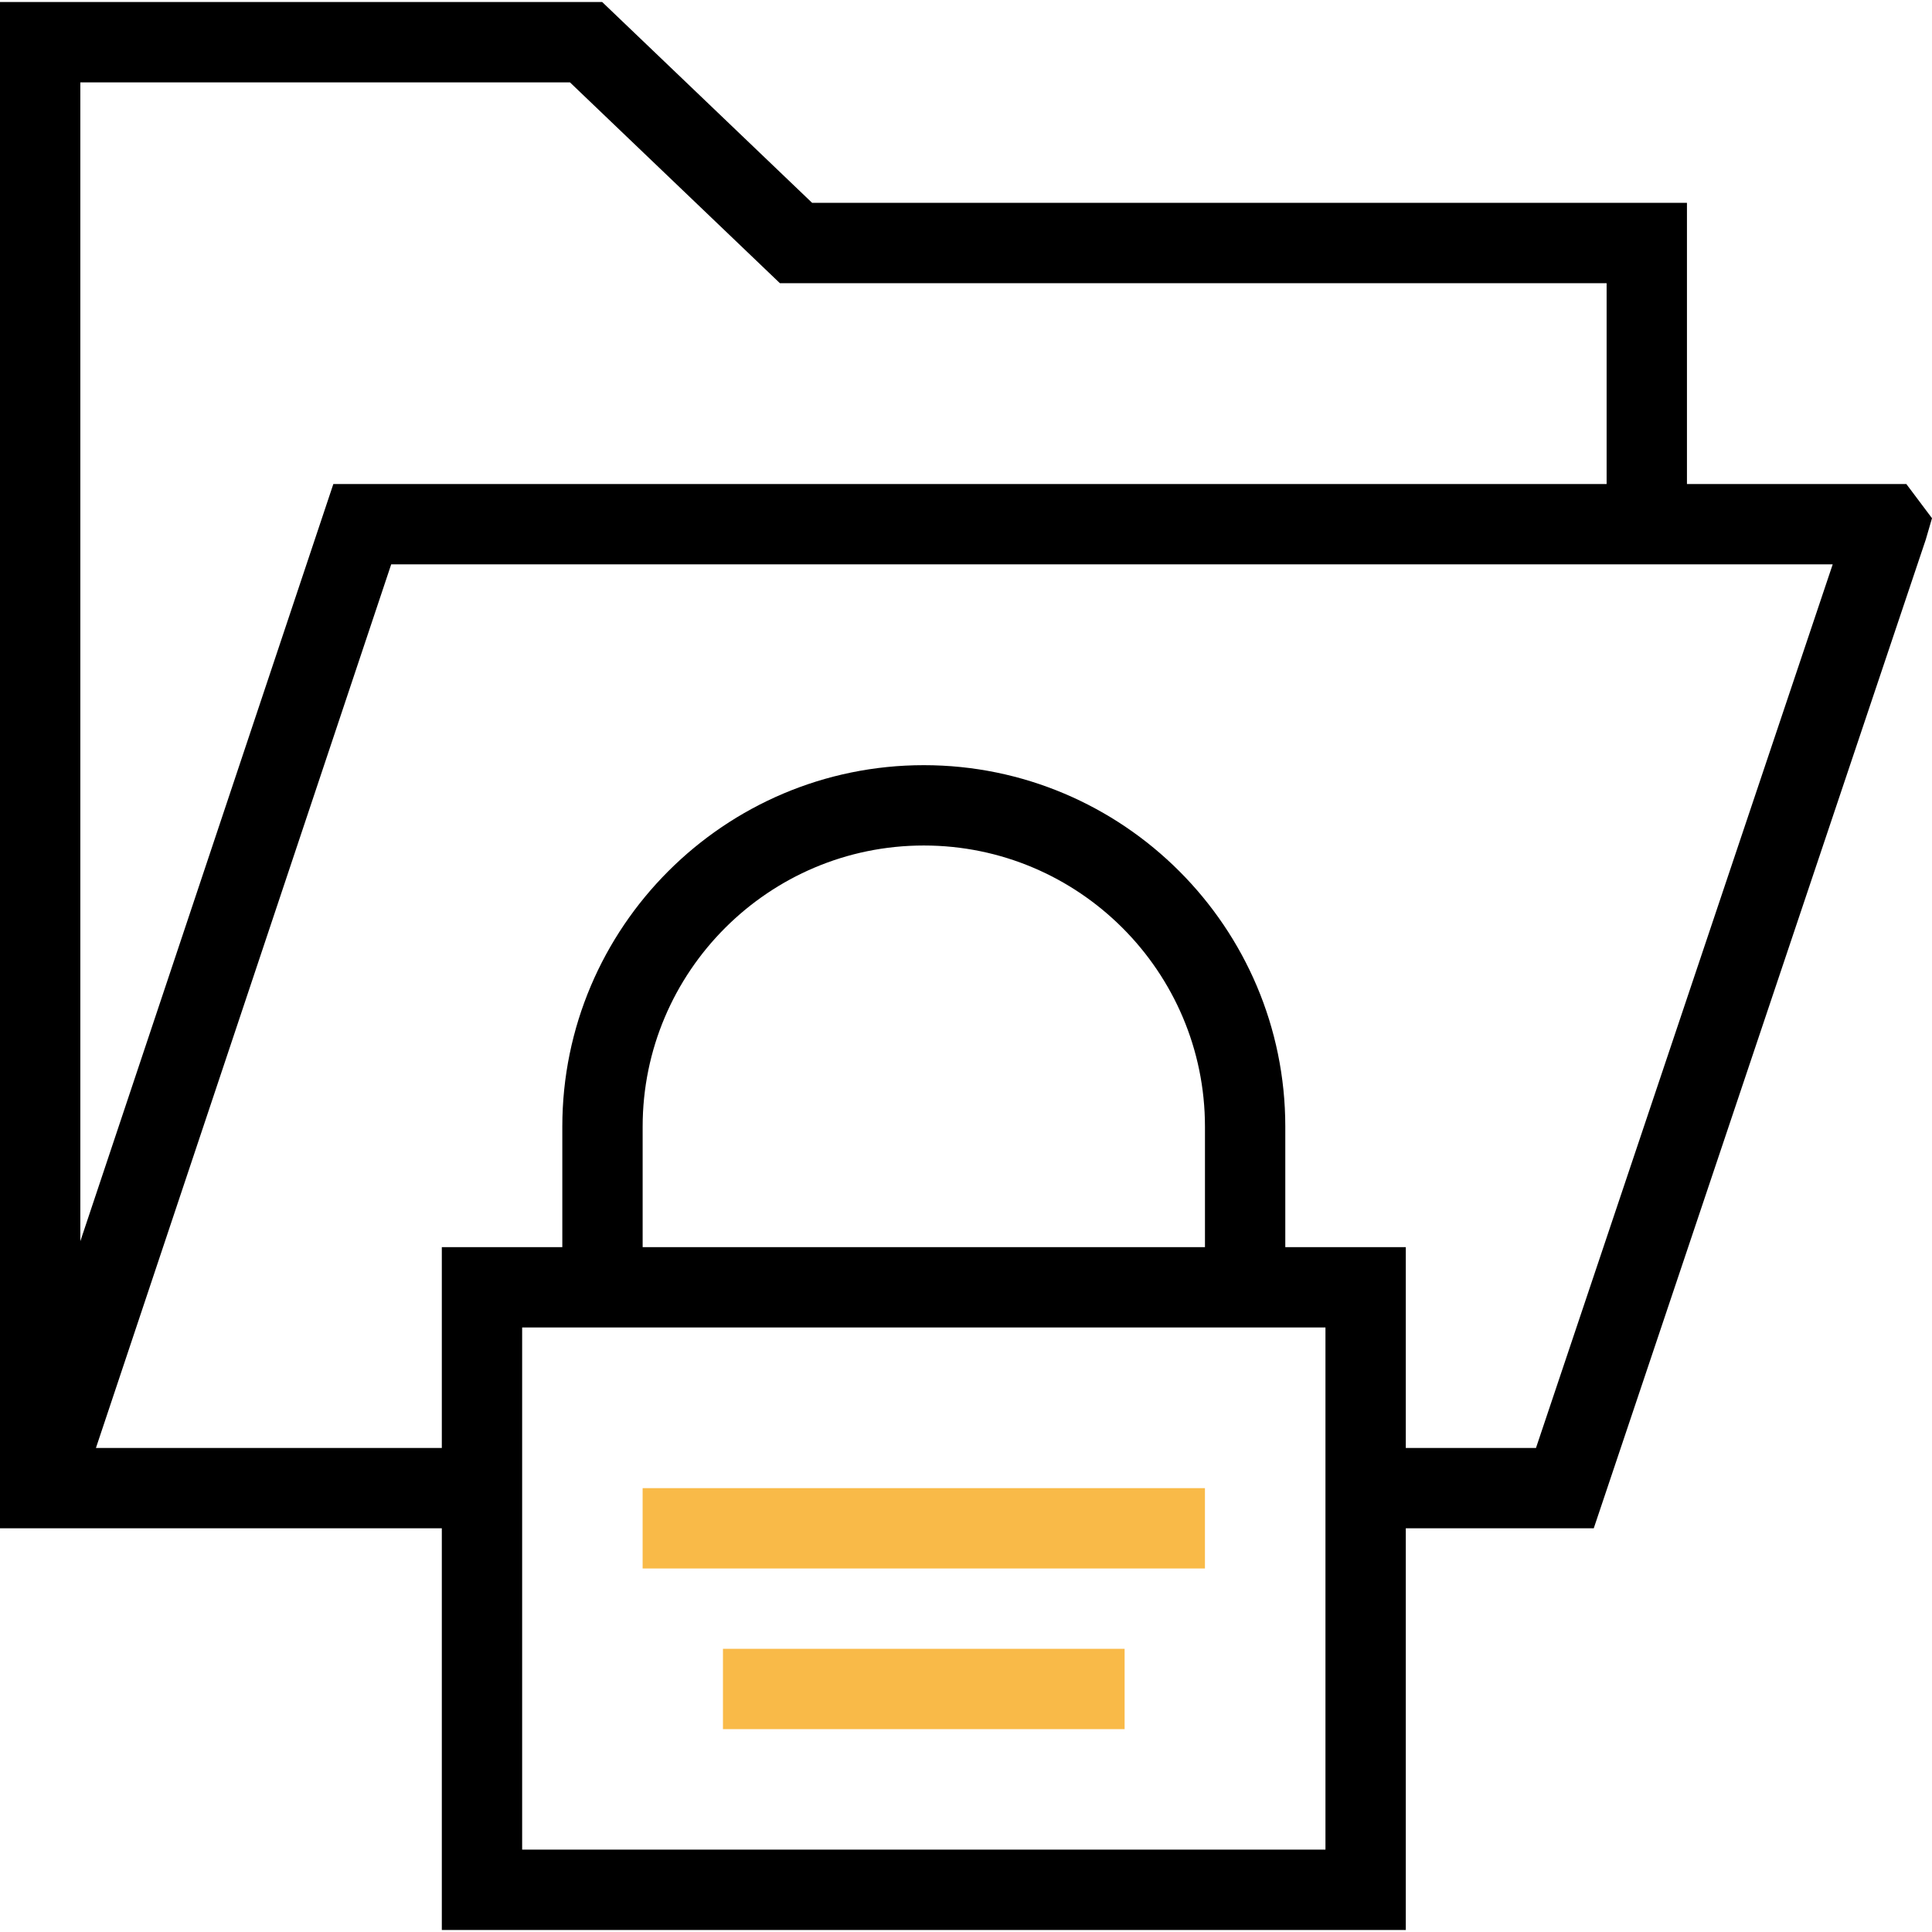
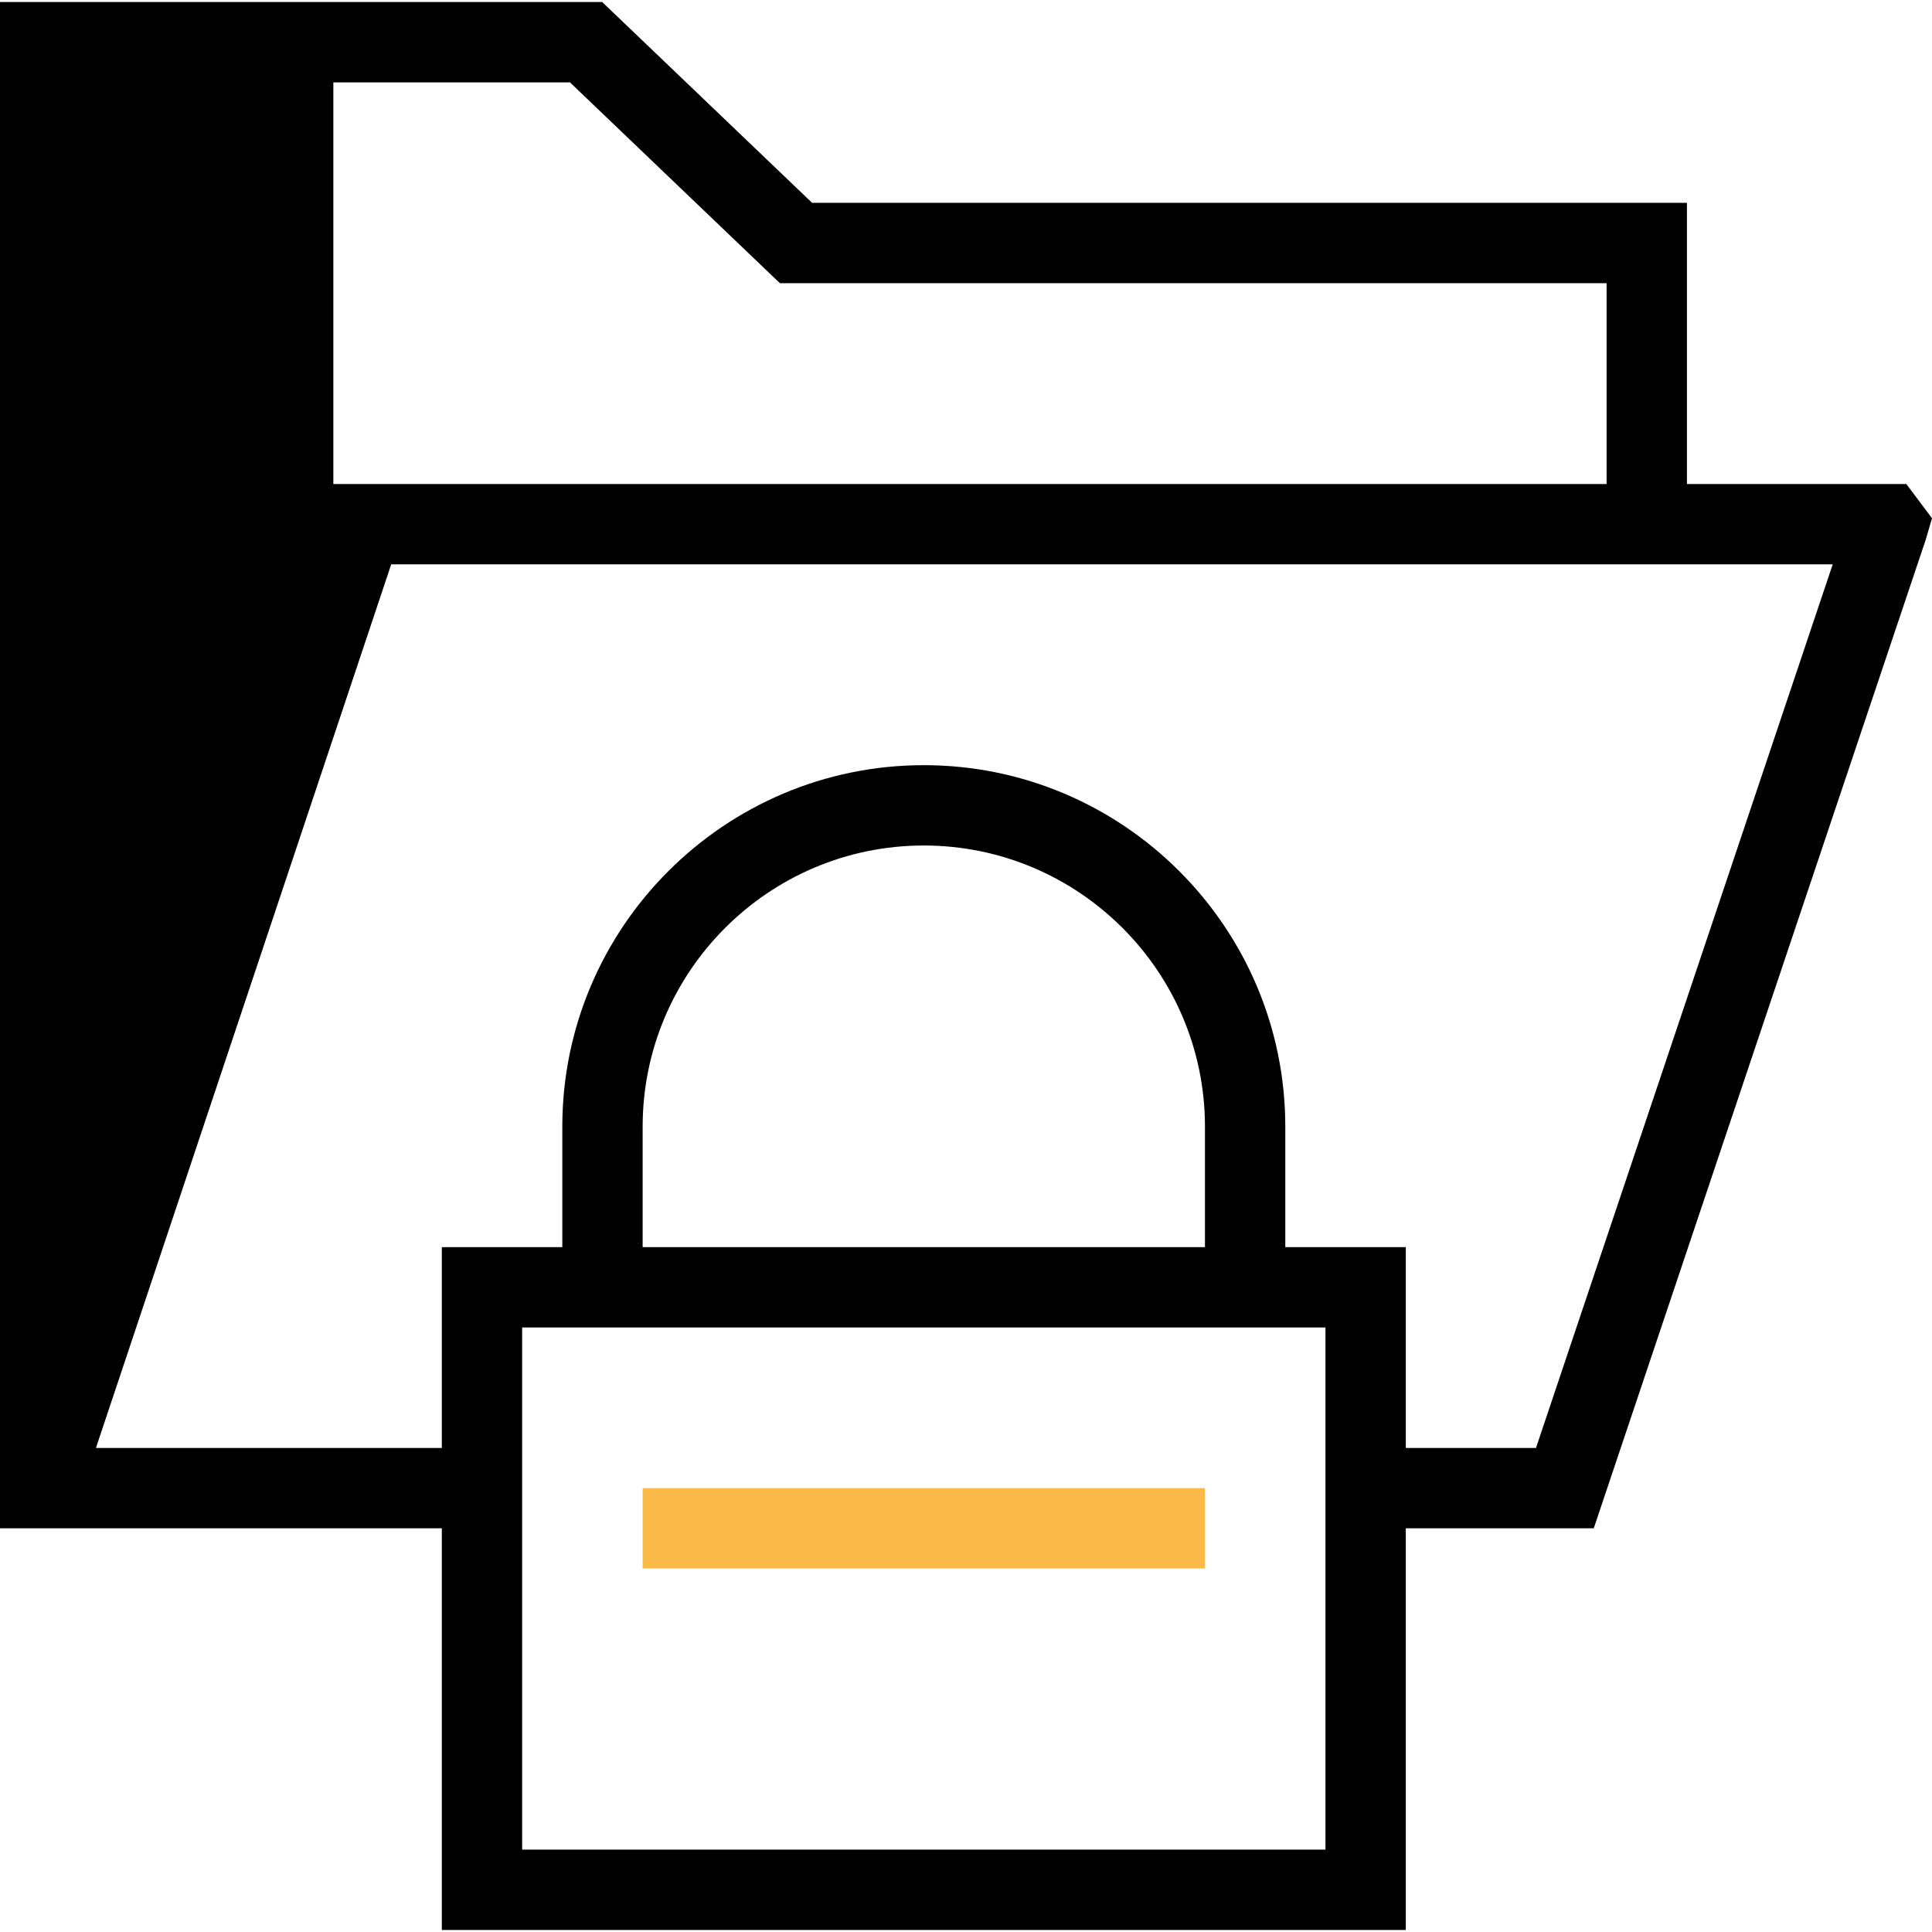
<svg xmlns="http://www.w3.org/2000/svg" version="1.1" id="Layer_1" x="0px" y="0px" viewBox="0 0 492.555 492.555" style="enable-background:new 0 0 492.555 492.555;" xml:space="preserve">
  <g>
    <g>
-       <path d="M486.01,123.397h-55.93v-71.68H207.05l-53.525-51.2H0v389.12h112.64v102.4H358.4v-102.4h47.92l84.65-252.085l1.585-5.435    L486.01,123.397z M20.48,20.997h124.825l53.525,51.2H409.6v51.2H84.985L20.48,316.447V20.997z M337.92,471.557h-204.8v-133.12    h10.24h184.32h10.24V471.557z M163.84,317.957v-30.72c0-39.525,32.155-71.68,71.68-71.68s71.68,32.155,71.68,71.68v30.72H163.84z     M391.59,369.158H358.4v-51.2h-30.72v-30.72c0-50.815-41.345-92.16-92.16-92.16s-92.16,41.345-92.16,92.16v30.72h-30.72v51.2    H24.456l75.279-225.28H467.24L391.59,369.158z" />
+       <path d="M486.01,123.397h-55.93v-71.68H207.05l-53.525-51.2H0v389.12h112.64v102.4H358.4v-102.4h47.92l84.65-252.085l1.585-5.435    L486.01,123.397z M20.48,20.997h124.825l53.525,51.2H409.6v51.2H84.985V20.997z M337.92,471.557h-204.8v-133.12    h10.24h184.32h10.24V471.557z M163.84,317.957v-30.72c0-39.525,32.155-71.68,71.68-71.68s71.68,32.155,71.68,71.68v30.72H163.84z     M391.59,369.158H358.4v-51.2h-30.72v-30.72c0-50.815-41.345-92.16-92.16-92.16s-92.16,41.345-92.16,92.16v30.72h-30.72v51.2    H24.456l75.279-225.28H467.24L391.59,369.158z" />
    </g>
  </g>
  <g>
    <g>
      <rect x="163.835" y="379.397" width="143.36" height="20.48" fill="#F9BA48" />
    </g>
  </g>
  <g>
    <g>
-       <rect x="184.315" y="420.358" width="102.4" height="20.48" fill="#F9BA48" />
-     </g>
+       </g>
  </g>
</svg>